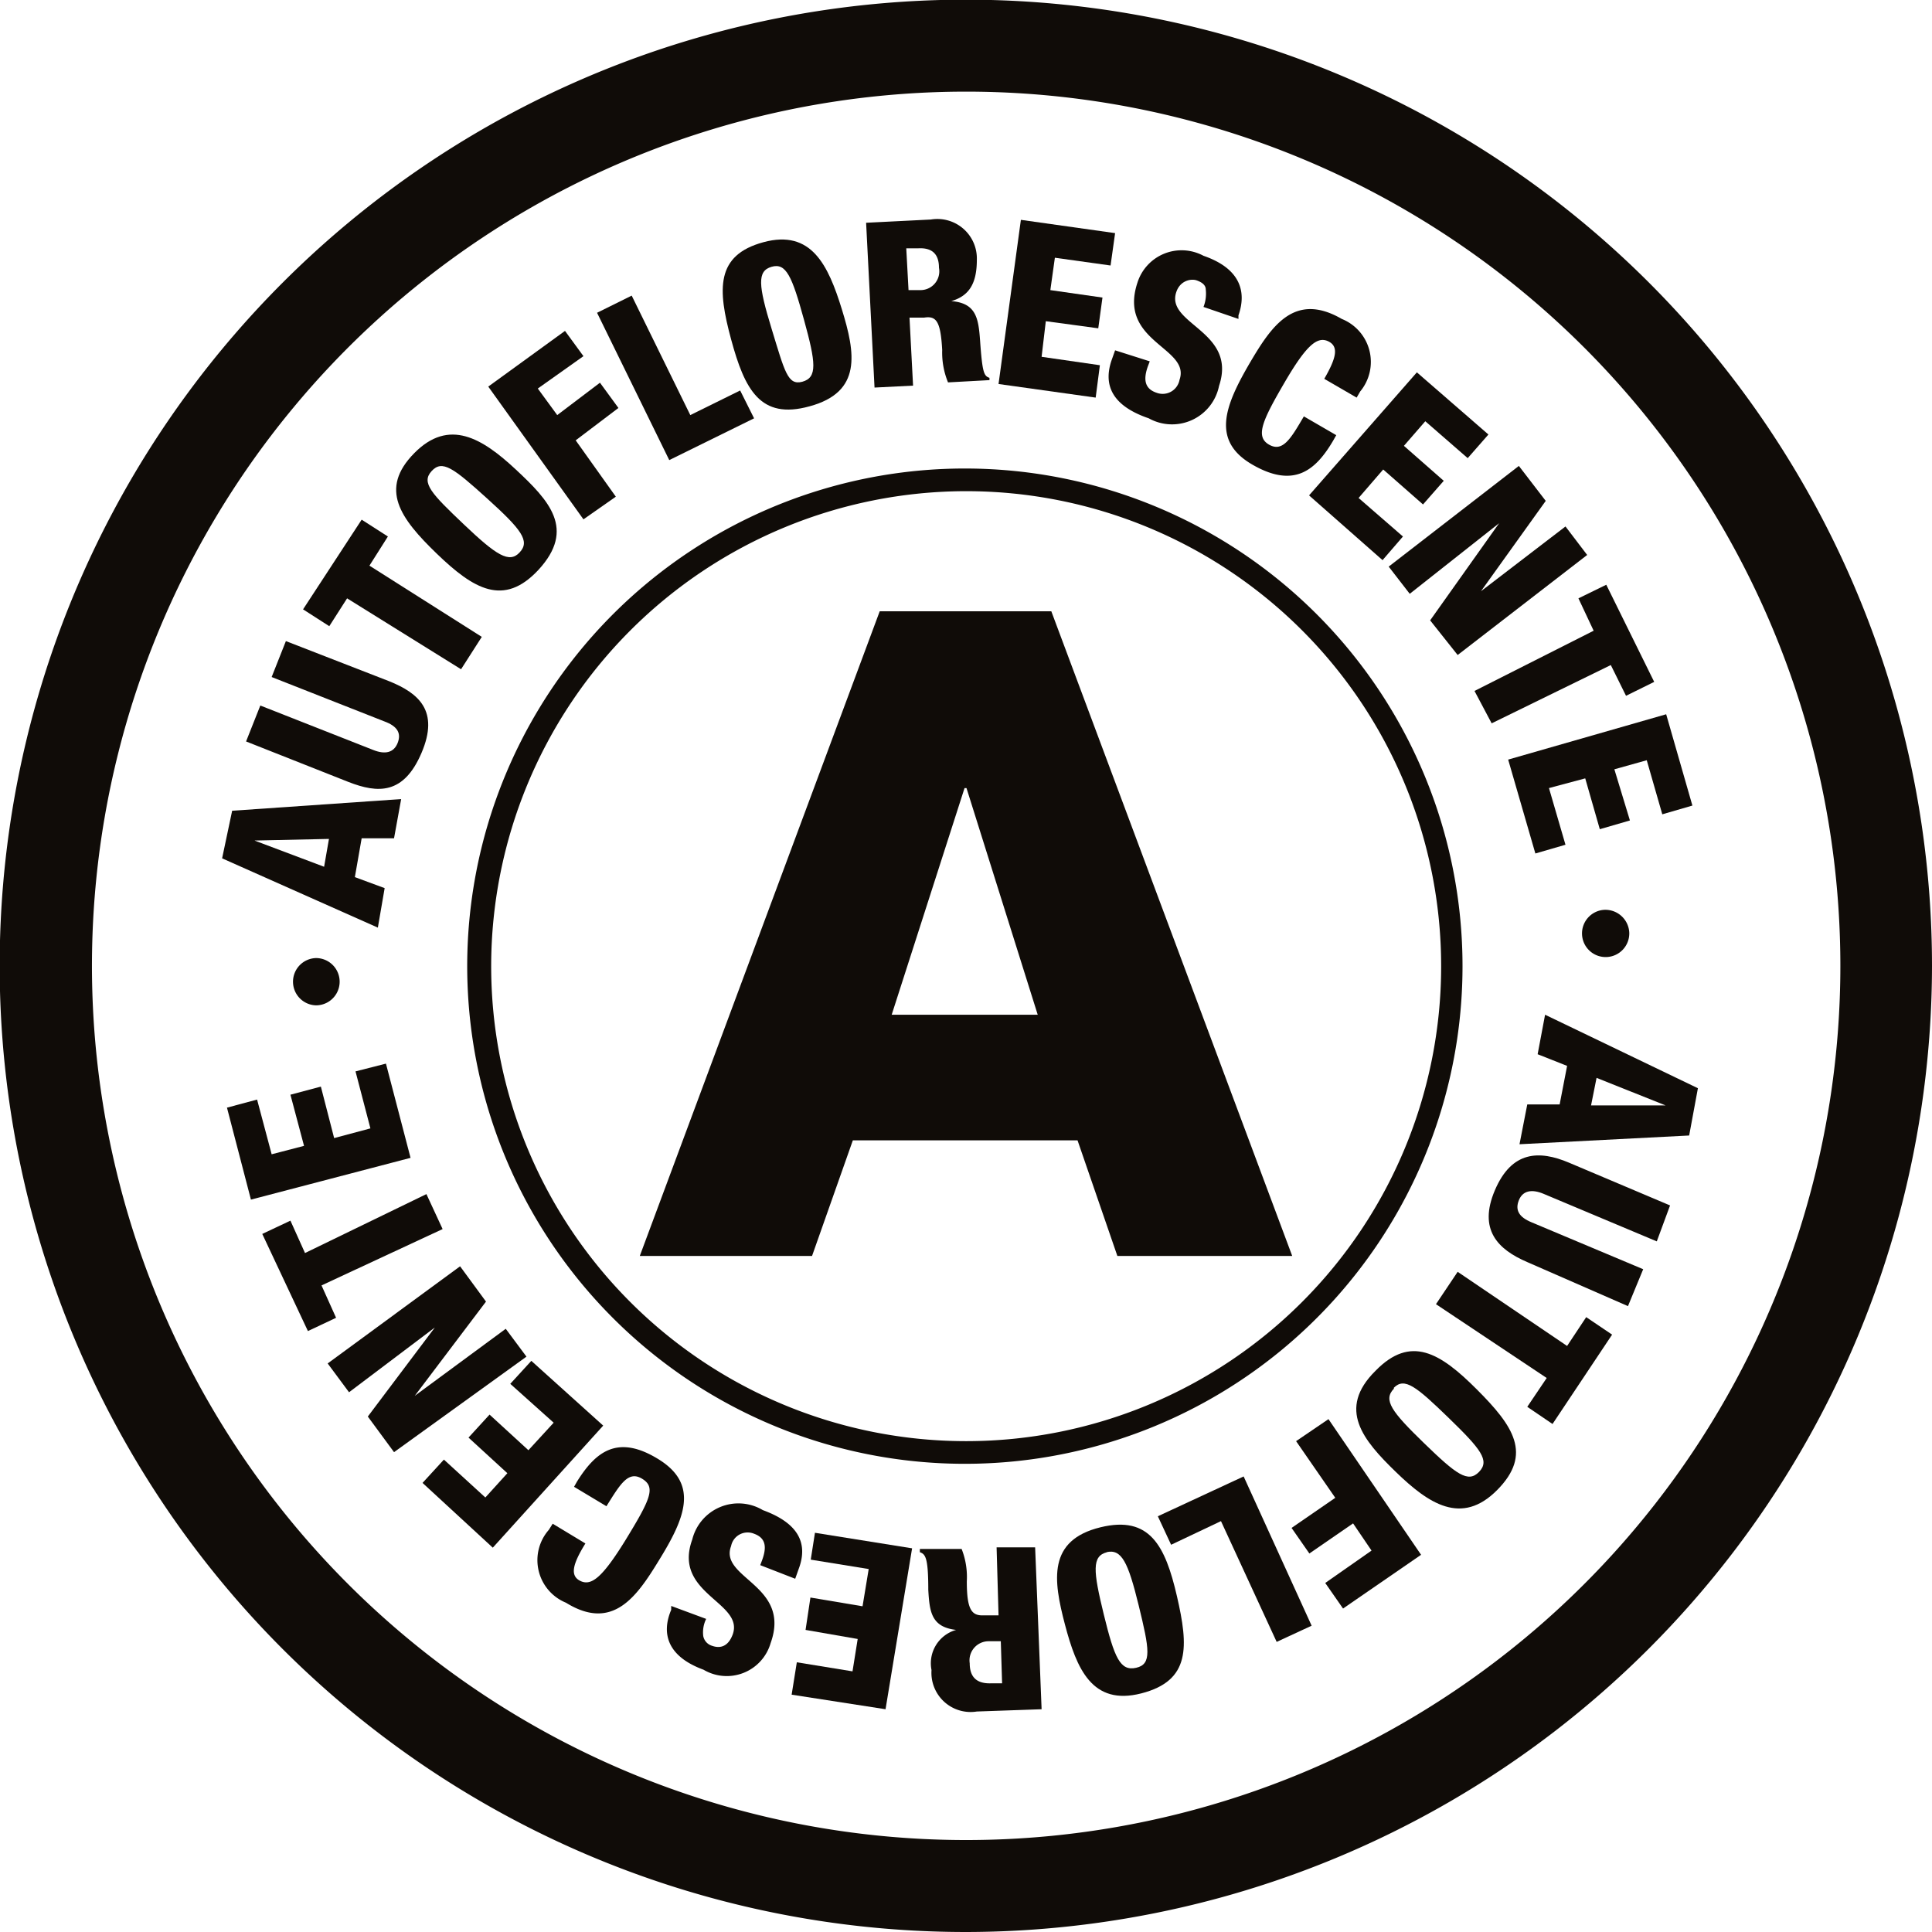
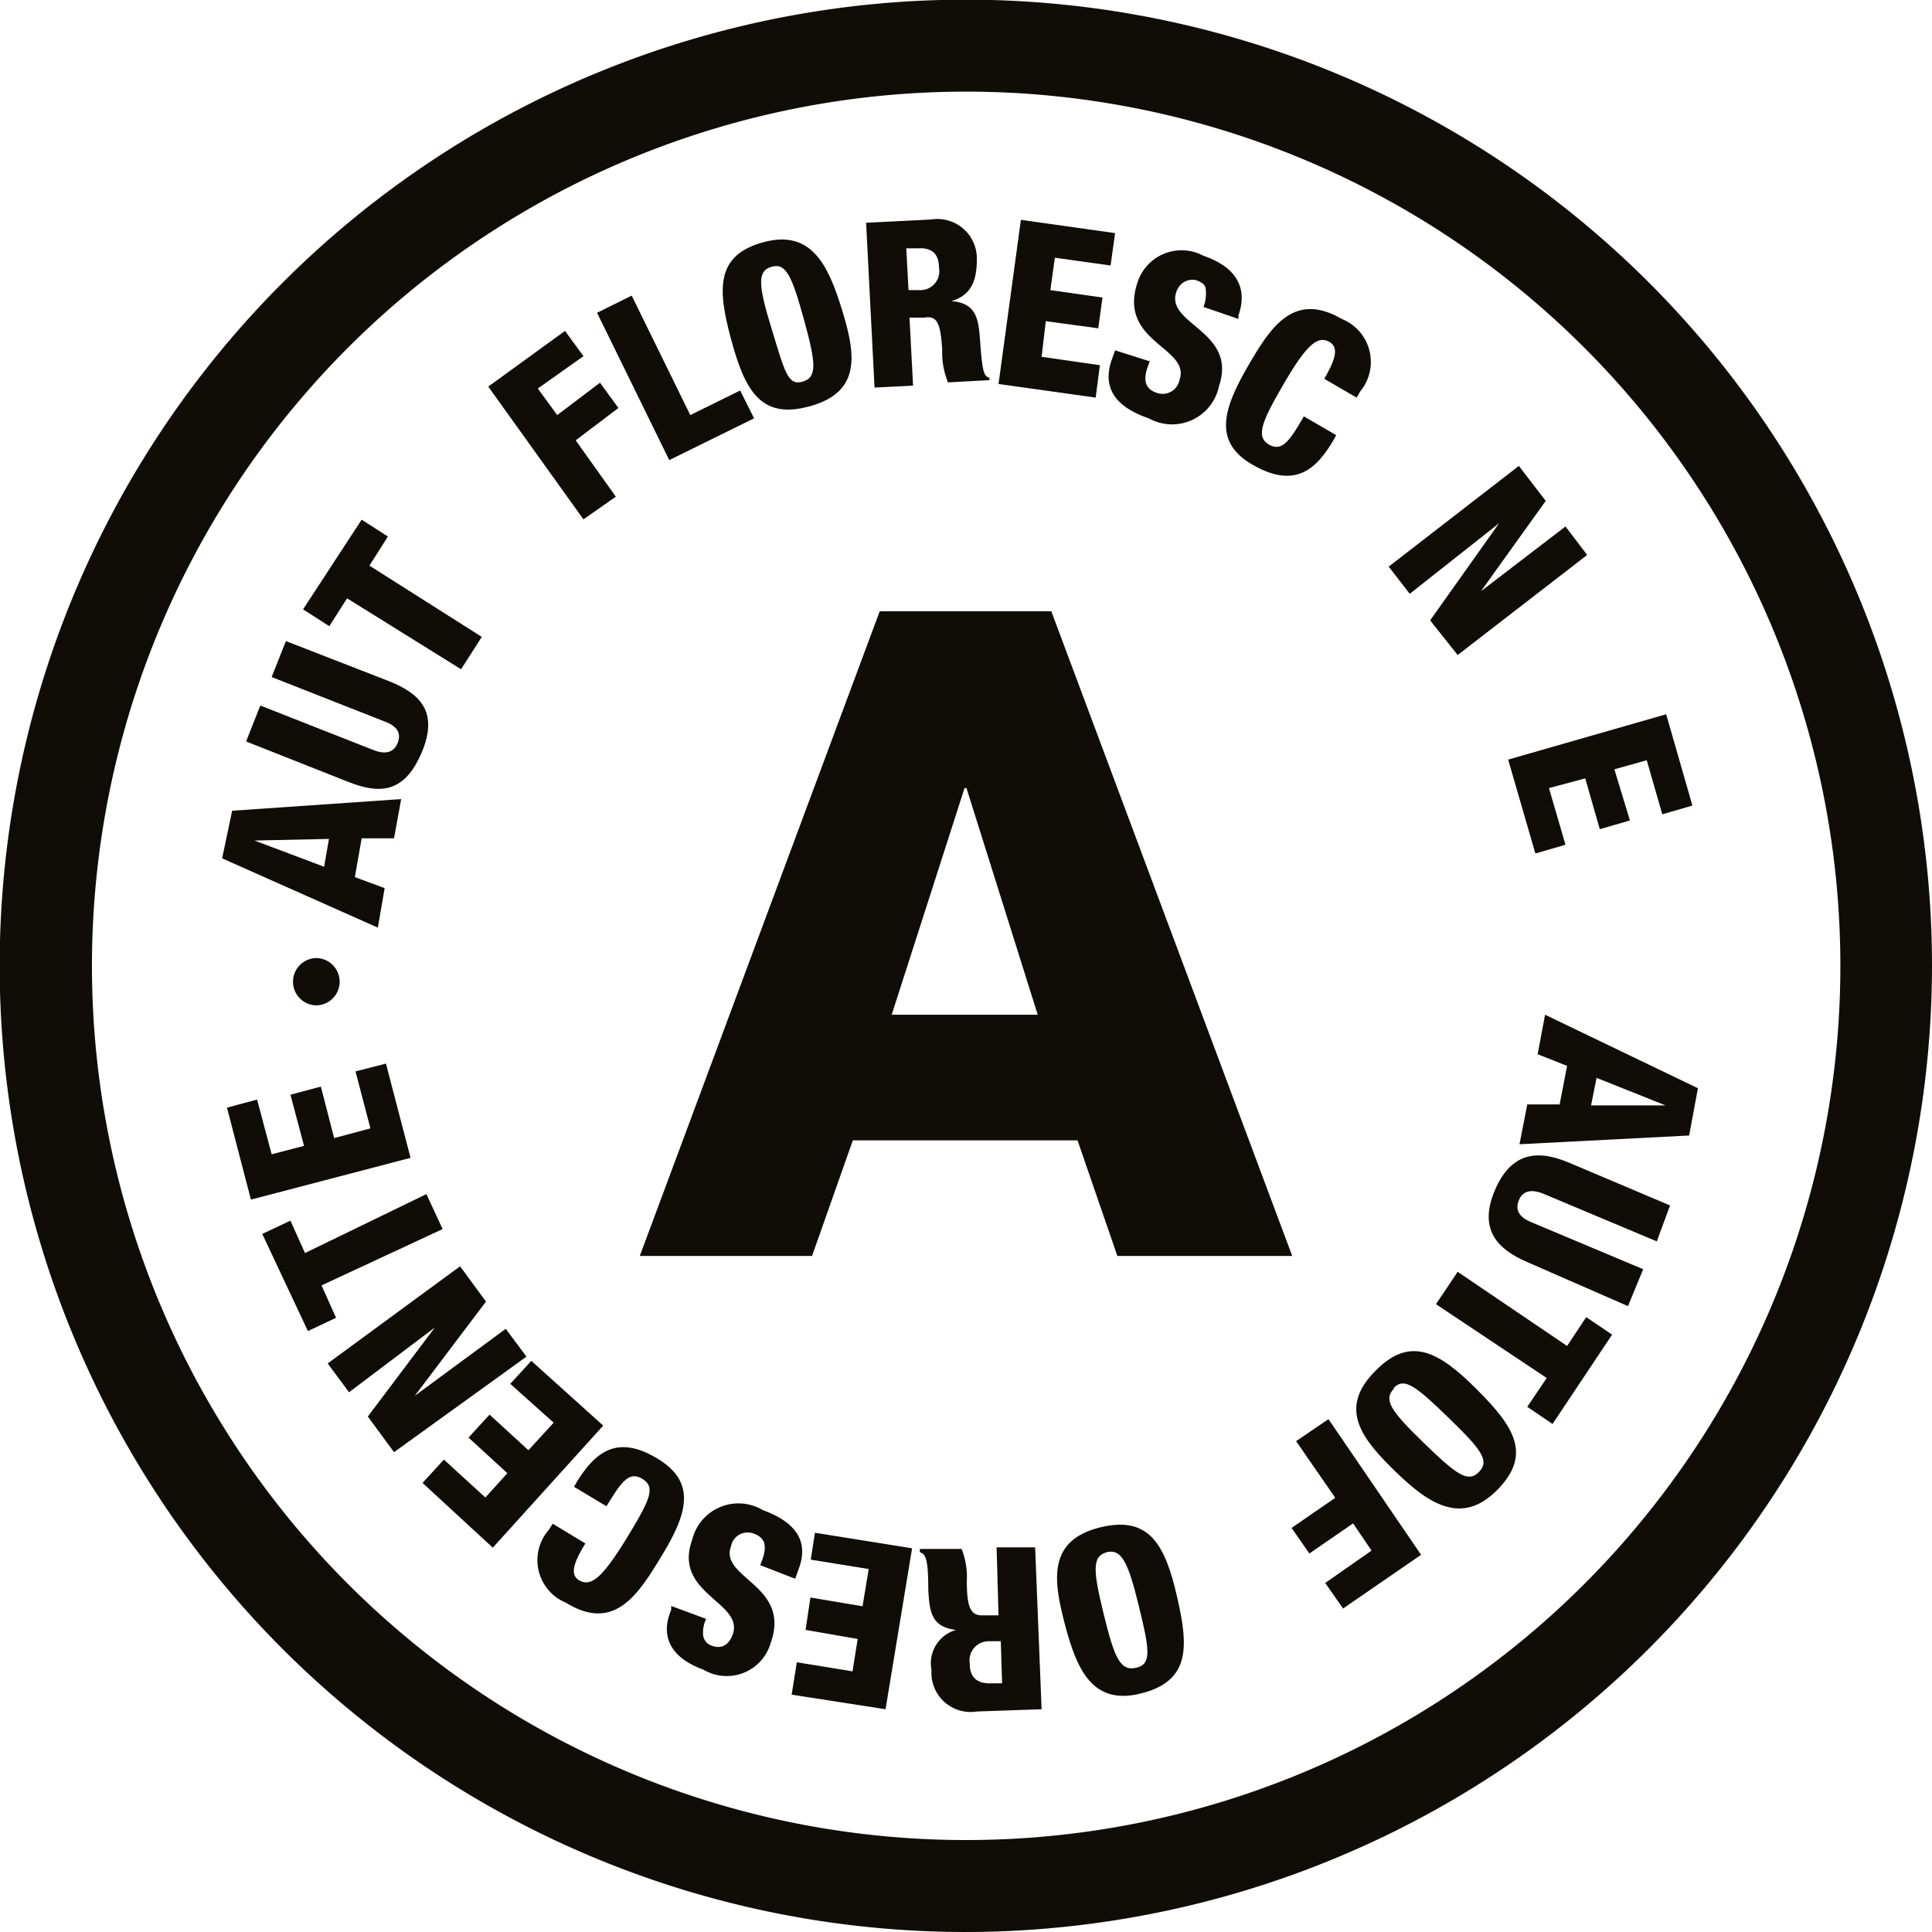
<svg xmlns="http://www.w3.org/2000/svg" id="Layer_3" data-name="Layer 3" viewBox="0 0 59.67 59.67">
  <defs>
    <style>.cls-1{fill:#100c08;}</style>
  </defs>
-   <path class="cls-1" d="M35.67,17.83A14.67,14.67,0,1,1,21,32.5,14.68,14.68,0,0,1,35.67,17.83m0-.7A15.37,15.37,0,1,0,51,32.5,15.37,15.37,0,0,0,35.67,17.13Z" transform="translate(-5.83 -2.66)" />
  <path class="cls-1" d="M12.69,29.17,13,27.7l5.22-.36L18,28.55l-1,0-.21,1.2.92.34-.21,1.22Zm1-.55h0l2.15.81.15-.86Z" transform="translate(-5.83 -2.66)" />
  <path class="cls-1" d="M17.85,23.7c.92.37,1.55.92,1,2.21s-1.34,1.26-2.26.9l-3.16-1.25.44-1.11,3.48,1.37c.37.15.64.09.76-.21s0-.52-.41-.67l-3.48-1.37.44-1.11Z" transform="translate(-5.83 -2.66)" />
  <path class="cls-1" d="M16.55,21.14,16,22l-.81-.52L17,18.71l.81.52-.57.9,3.47,2.2-.64,1Z" transform="translate(-5.83 -2.66)" />
-   <path class="cls-1" d="M22.46,20.26c-1.07,1.15-2,.6-3.14-.5s-1.78-2-.7-3.1,2.11-.46,3.14.5S23.62,19,22.46,20.26Zm-.58-.54c.33-.35.05-.71-1-1.66s-1.39-1.21-1.72-.85,0,.7,1,1.65S21.56,20.07,21.88,19.72Z" transform="translate(-5.83 -2.66)" />
  <path class="cls-1" d="M20.91,14.6l2.37-1.72.57.78-1.41,1,.6.82,1.32-1,.57.78-1.32,1L24.85,18l-1,.7Z" transform="translate(-5.83 -2.66)" />
  <path class="cls-1" d="M24.27,12.32l1.07-.53,1.81,3.69,1.54-.76.43.86L26.5,16.87Z" transform="translate(-5.83 -2.66)" />
  <path class="cls-1" d="M30.83,15.21c-1.52.42-2-.52-2.42-2.07s-.48-2.6,1-3,2,.71,2.42,2.07S32.46,14.77,30.83,15.21Zm-.22-.76c.47-.13.42-.58.05-1.92s-.55-1.76-1-1.63-.41.57,0,1.91S30.16,14.57,30.61,14.45Z" transform="translate(-5.83 -2.66)" />
  <path class="cls-1" d="M32.58,9.54l2-.1A1.22,1.22,0,0,1,36,10.68c0,.74-.24,1.12-.79,1.28v0c.77.06.84.53.89,1.22.07,1,.12,1.09.29,1.15v.07l-1.28.07a2.42,2.42,0,0,1-.18-1c-.05-.89-.18-1.06-.56-1l-.45,0,.11,2.1-1.19.06Zm1.31,2.08.37,0a.58.58,0,0,0,.57-.69c0-.38-.17-.63-.65-.6l-.36,0Z" transform="translate(-5.83 -2.66)" />
  <path class="cls-1" d="M37.36,9.45l2.91.41-.14,1-1.72-.24-.14,1,1.61.23-.13.95-1.62-.22L38,13.68l1.8.26-.13,1-3-.42Z" transform="translate(-5.83 -2.66)" />
  <path class="cls-1" d="M41.34,13.82l-.06.16c-.13.37-.12.68.27.81a.53.53,0,0,0,.71-.4c.35-1-1.91-1.16-1.3-3A1.43,1.43,0,0,1,43,10.56c1.13.39,1.34,1.1,1.08,1.84l0,.11L43,12.14a1.13,1.13,0,0,0,.07-.54c0-.13-.11-.22-.28-.28s-.51,0-.63.36c-.34,1,1.89,1.2,1.32,2.9a1.48,1.48,0,0,1-2.17,1c-.82-.28-1.49-.79-1.15-1.79l.11-.31Z" transform="translate(-5.83 -2.66)" />
  <path class="cls-1" d="M46.73,14.36c.37-.64.46-1,.12-1.16s-.68.13-1.35,1.28-.91,1.66-.48,1.91.68-.19,1.08-.87l1,.58-.09.16c-.55.94-1.22,1.49-2.5.75s-.85-1.82-.08-3.14c.66-1.12,1.37-2.21,2.84-1.36a1.43,1.43,0,0,1,.57,2.24l-.11.19Z" transform="translate(-5.83 -2.66)" />
-   <path class="cls-1" d="M49.59,14.16l2.21,1.92-.64.73-1.31-1.14-.66.76,1.23,1.08-.64.73-1.23-1.08-.76.88,1.37,1.19-.63.73-2.27-2Z" transform="translate(-5.83 -2.66)" />
+   <path class="cls-1" d="M49.59,14.16Z" transform="translate(-5.83 -2.66)" />
  <path class="cls-1" d="M52.74,17.05l.83,1.08-2,2.79h0l2.61-2,.67.88-4,3.09L50,21.82l2.13-3h0L49.37,21l-.65-.84Z" transform="translate(-5.83 -2.66)" />
-   <path class="cls-1" d="M55.05,22.14l-.47-1,.86-.42,1.48,3-.87.43-.47-.95L51.9,25,51.37,24Z" transform="translate(-5.83 -2.66)" />
  <path class="cls-1" d="M57.29,24.72l.81,2.82-.93.27-.48-1.67-1,.28L56.17,28l-.93.27-.45-1.57L53.67,27l.51,1.75-.93.27-.84-2.9Z" transform="translate(-5.83 -2.66)" />
-   <path class="cls-1" d="M56.15,31.46a.73.73,0,1,1-.77-.7A.74.74,0,0,1,56.15,31.46Z" transform="translate(-5.83 -2.66)" />
  <path class="cls-1" d="M58.27,36.27,58,37.73,52.76,38,53,36.77h1l.23-1.19-.91-.36L53.55,34Zm-1,.53h0l-2.13-.85-.17.85Z" transform="translate(-5.83 -2.66)" />
  <path class="cls-1" d="M53,41.64c-.91-.39-1.52-1-1-2.22s1.37-1.24,2.29-.85l3.12,1.32L57,41,53.5,39.53c-.36-.15-.64-.1-.76.2s0,.52.39.68l3.45,1.45L56.11,43Z" transform="translate(-5.83 -2.66)" />
  <path class="cls-1" d="M54.23,44.23l.59-.89.8.54-1.84,2.76L53,46.11l.6-.89-3.42-2.28.67-1Z" transform="translate(-5.83 -2.66)" />
  <path class="cls-1" d="M48.31,45c1.09-1.12,2-.56,3.13.57s1.73,2,.63,3.11-2.12.42-3.13-.56S47.12,46.18,48.31,45Zm.57.55c-.34.35-.07.71.93,1.68s1.36,1.24,1.7.89.06-.7-.94-1.67S49.21,45.19,48.88,45.52Z" transform="translate(-5.83 -2.66)" />
  <path class="cls-1" d="M49.72,50.68l-2.41,1.66-.55-.79,1.43-1-.57-.84-1.35.93-.55-.79,1.35-.93-1.21-1.75,1-.68Z" transform="translate(-5.83 -2.66)" />
-   <path class="cls-1" d="M46.34,52.87l-1.08.5-1.72-3.73L42,50.37l-.41-.88,2.65-1.23Z" transform="translate(-5.83 -2.66)" />
  <path class="cls-1" d="M39.82,49.83c1.52-.37,2,.57,2.36,2.13s.42,2.61-1.1,3-2-.76-2.36-2.13S38.18,50.23,39.82,49.83Zm.2.77c-.47.12-.43.57-.1,1.92s.51,1.76,1,1.65.41-.57.08-1.92S40.47,50.49,40,50.6Z" transform="translate(-5.83 -2.66)" />
  <path class="cls-1" d="M38,55.45l-2,.07a1.21,1.21,0,0,1-1.4-1.28A1.07,1.07,0,0,1,35.36,53h0c-.77-.09-.82-.56-.86-1.24,0-1-.09-1.1-.26-1.16V50.5l1.29,0a2.36,2.36,0,0,1,.16,1c0,.88.15,1.07.53,1.05h.45l-.06-2.1,1.19,0Zm-1.26-2.1-.37,0a.59.59,0,0,0-.59.68c0,.38.17.63.64.62l.36,0Z" transform="translate(-5.83 -2.66)" />
  <path class="cls-1" d="M33.18,55.45,30.28,55l.16-1,1.72.28.16-1L30.71,53l.15-1,1.61.27.19-1.15-1.79-.29L31,50l3,.48Z" transform="translate(-5.83 -2.66)" />
  <path class="cls-1" d="M29.31,51l.06-.16c.13-.36.14-.67-.25-.81a.52.52,0,0,0-.71.38c-.38,1,1.87,1.2,1.22,3a1.41,1.41,0,0,1-2.07.82c-1.12-.41-1.31-1.12-1-1.85l0-.12,1.08.4a.94.94,0,0,0-.09.53.39.39,0,0,0,.27.3c.28.1.51,0,.64-.35.36-1-1.86-1.25-1.25-2.93a1.47,1.47,0,0,1,2.18-.91c.82.3,1.48.82,1.11,1.81l-.11.31Z" transform="translate(-5.83 -2.66)" />
  <path class="cls-1" d="M23.91,50.33c-.39.63-.49,1-.15,1.16s.68-.12,1.38-1.25c.79-1.29.95-1.65.52-1.91s-.68.18-1.1.85l-1-.6.09-.16c.58-.93,1.26-1.47,2.52-.69s.81,1.83,0,3.14c-.68,1.11-1.42,2.18-2.86,1.29a1.42,1.42,0,0,1-.53-2.25l.12-.19Z" transform="translate(-5.83 -2.66)" />
  <path class="cls-1" d="M21.05,50.46l-2.17-2,.66-.72,1.28,1.17.68-.75-1.2-1.1.65-.71,1.2,1.1.78-.85L21.59,45.4l.65-.71,2.22,2Z" transform="translate(-5.83 -2.66)" />
  <path class="cls-1" d="M18,47.51l-.81-1.1,2.07-2.75h0l-2.65,2-.66-.89,4.09-3,.8,1.09-2.2,2.91h0l2.81-2.07.64.86Z" transform="translate(-5.83 -2.66)" />
  <path class="cls-1" d="M15.76,42.36l.45,1-.87.41-1.41-3,.87-.41.45,1L19,39.54l.5,1.08Z" transform="translate(-5.83 -2.66)" />
  <path class="cls-1" d="M13.58,39.71l-.74-2.84.93-.25.45,1.69,1-.26-.42-1.58.94-.25.41,1.59,1.12-.3-.46-1.76.94-.24.76,2.91Z" transform="translate(-5.83 -2.66)" />
  <path class="cls-1" d="M14.88,33a.73.73,0,0,1,.71-.75.73.73,0,0,1,0,1.46A.73.73,0,0,1,14.88,33Z" transform="translate(-5.83 -2.66)" />
  <path class="cls-1" d="M35.67,62.33A29.84,29.84,0,1,1,65.5,32.5,29.87,29.87,0,0,1,35.67,62.33Zm0-56.84a27,27,0,1,0,27,27A27,27,0,0,0,35.67,5.49Z" transform="translate(-5.83 -2.66)" />
  <path class="cls-1" d="M33,21.54H38.3l7.44,19.91h-5.4l-1.23-3.57H32.17l-1.26,3.57H25.59ZM33.37,34h4.51l-2.2-7h-.06Z" transform="translate(-5.83 -2.66)" />
</svg>